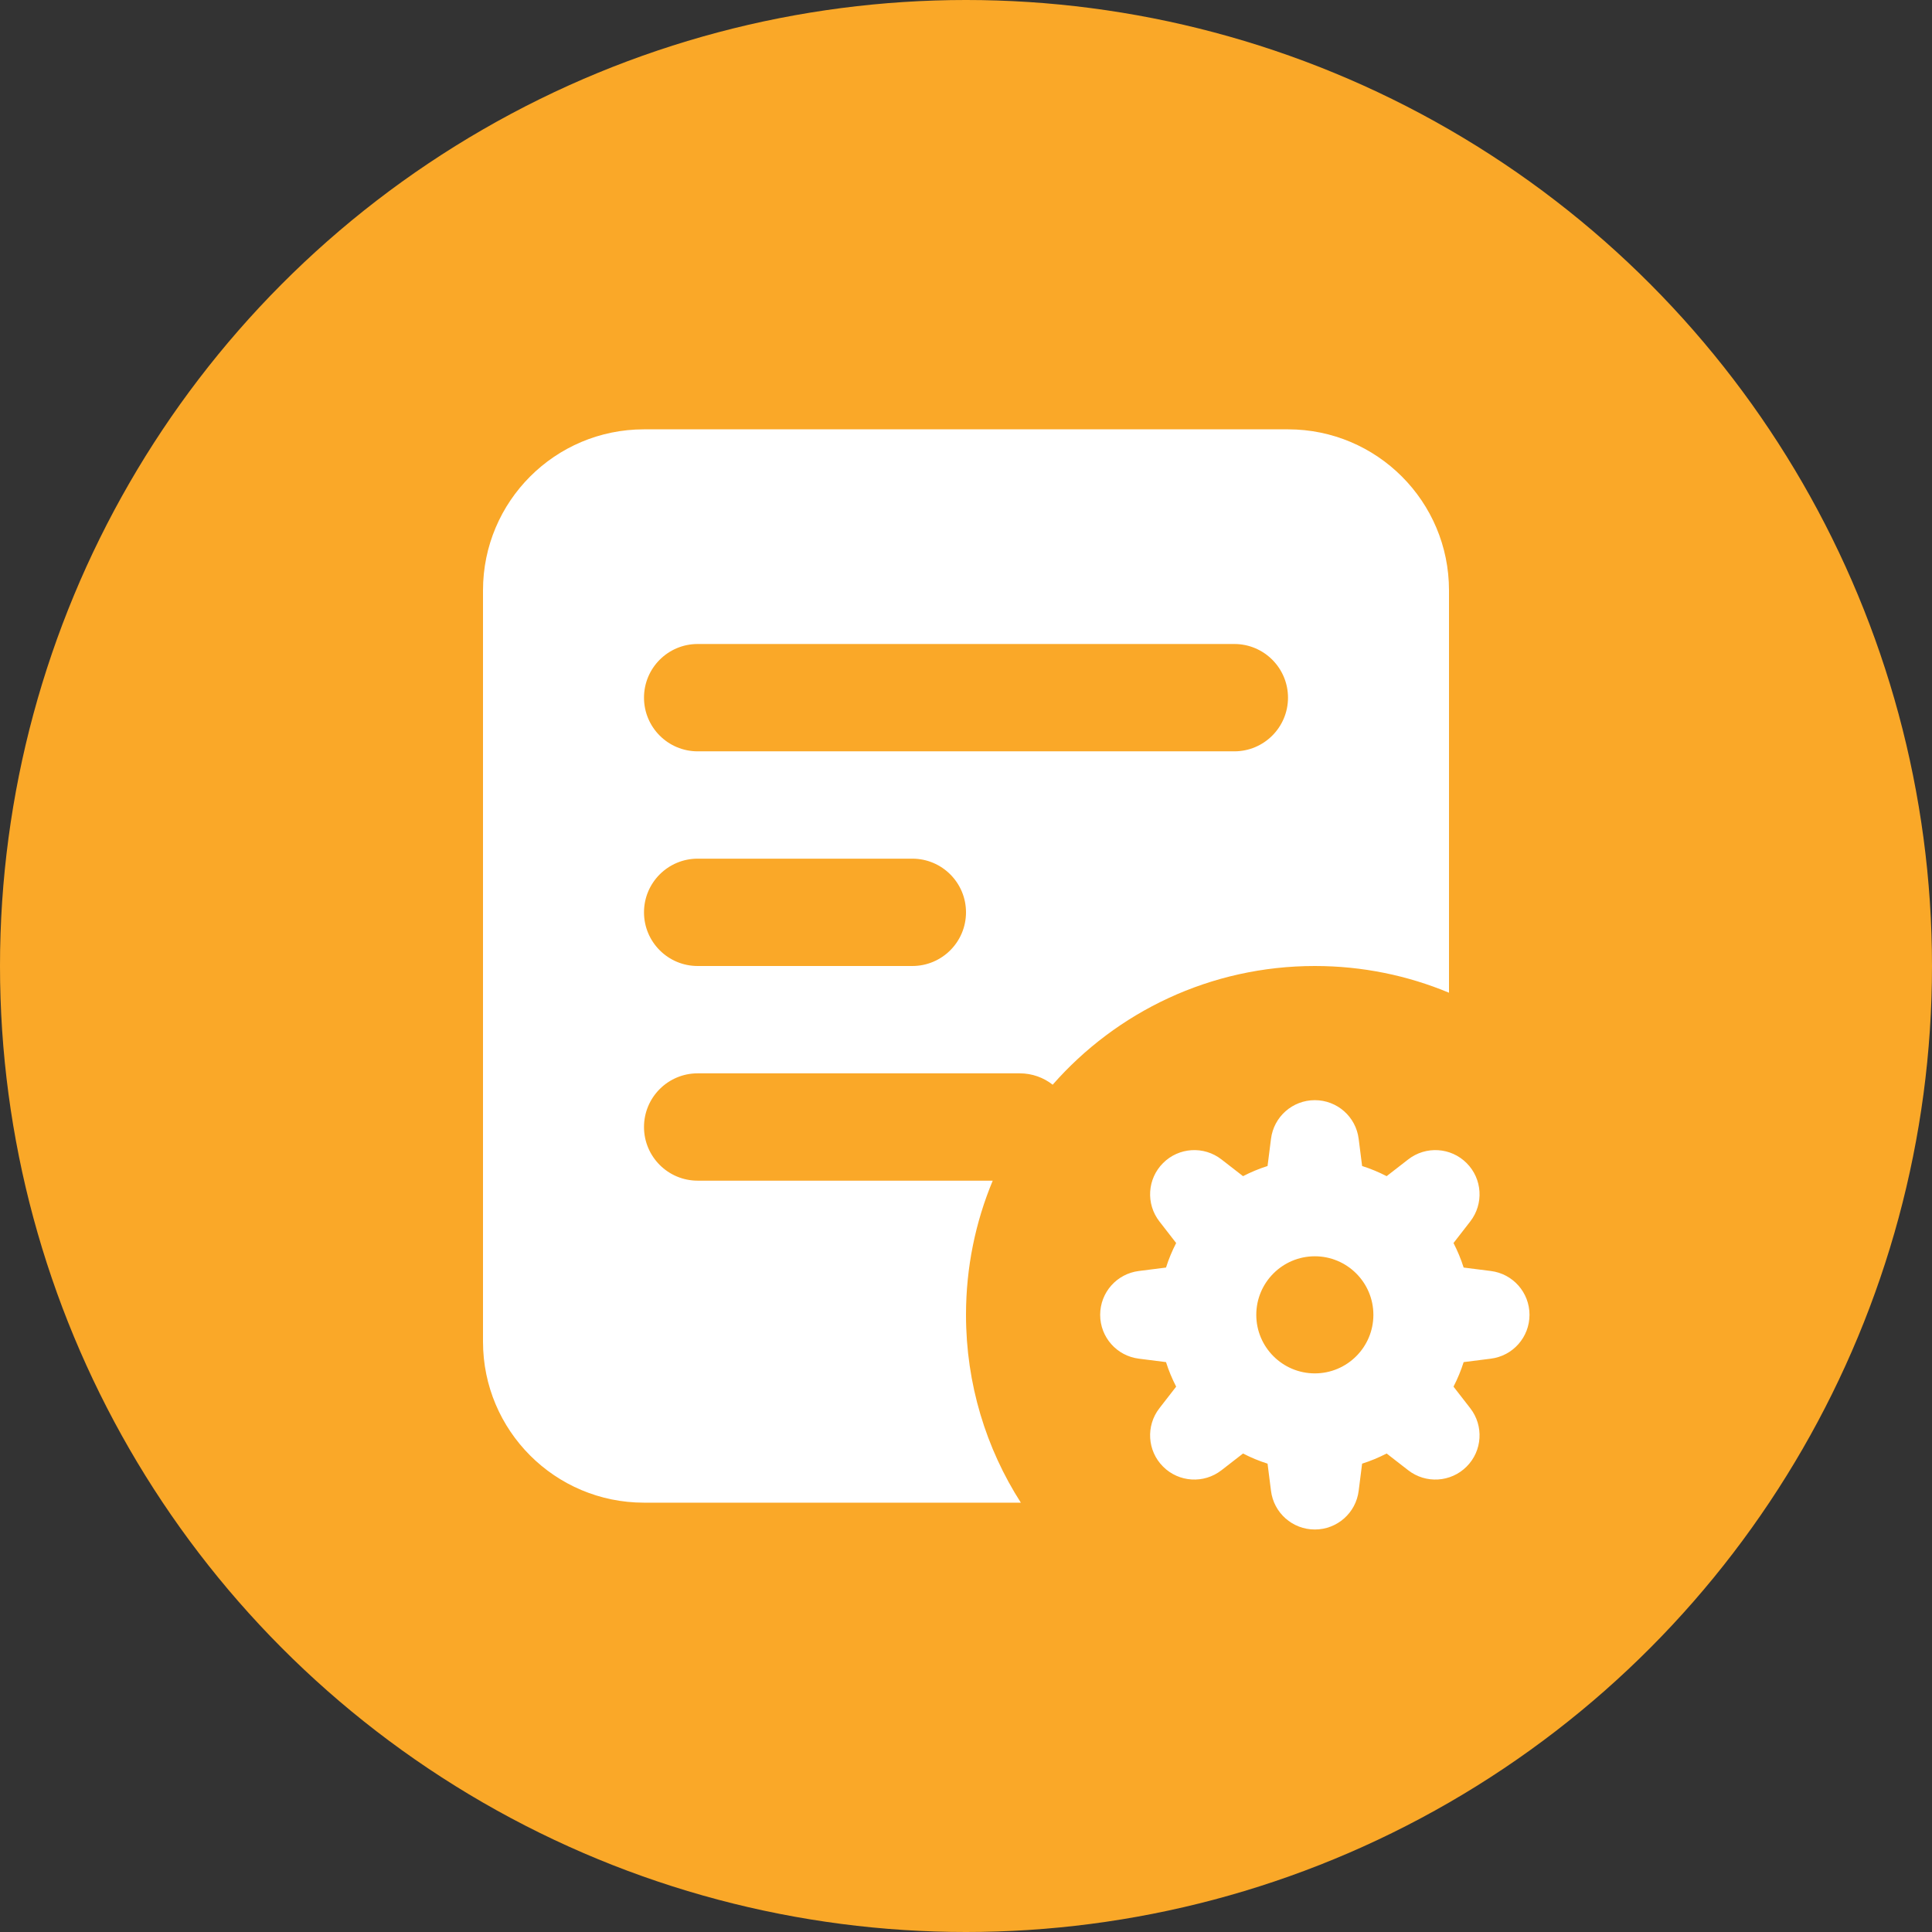
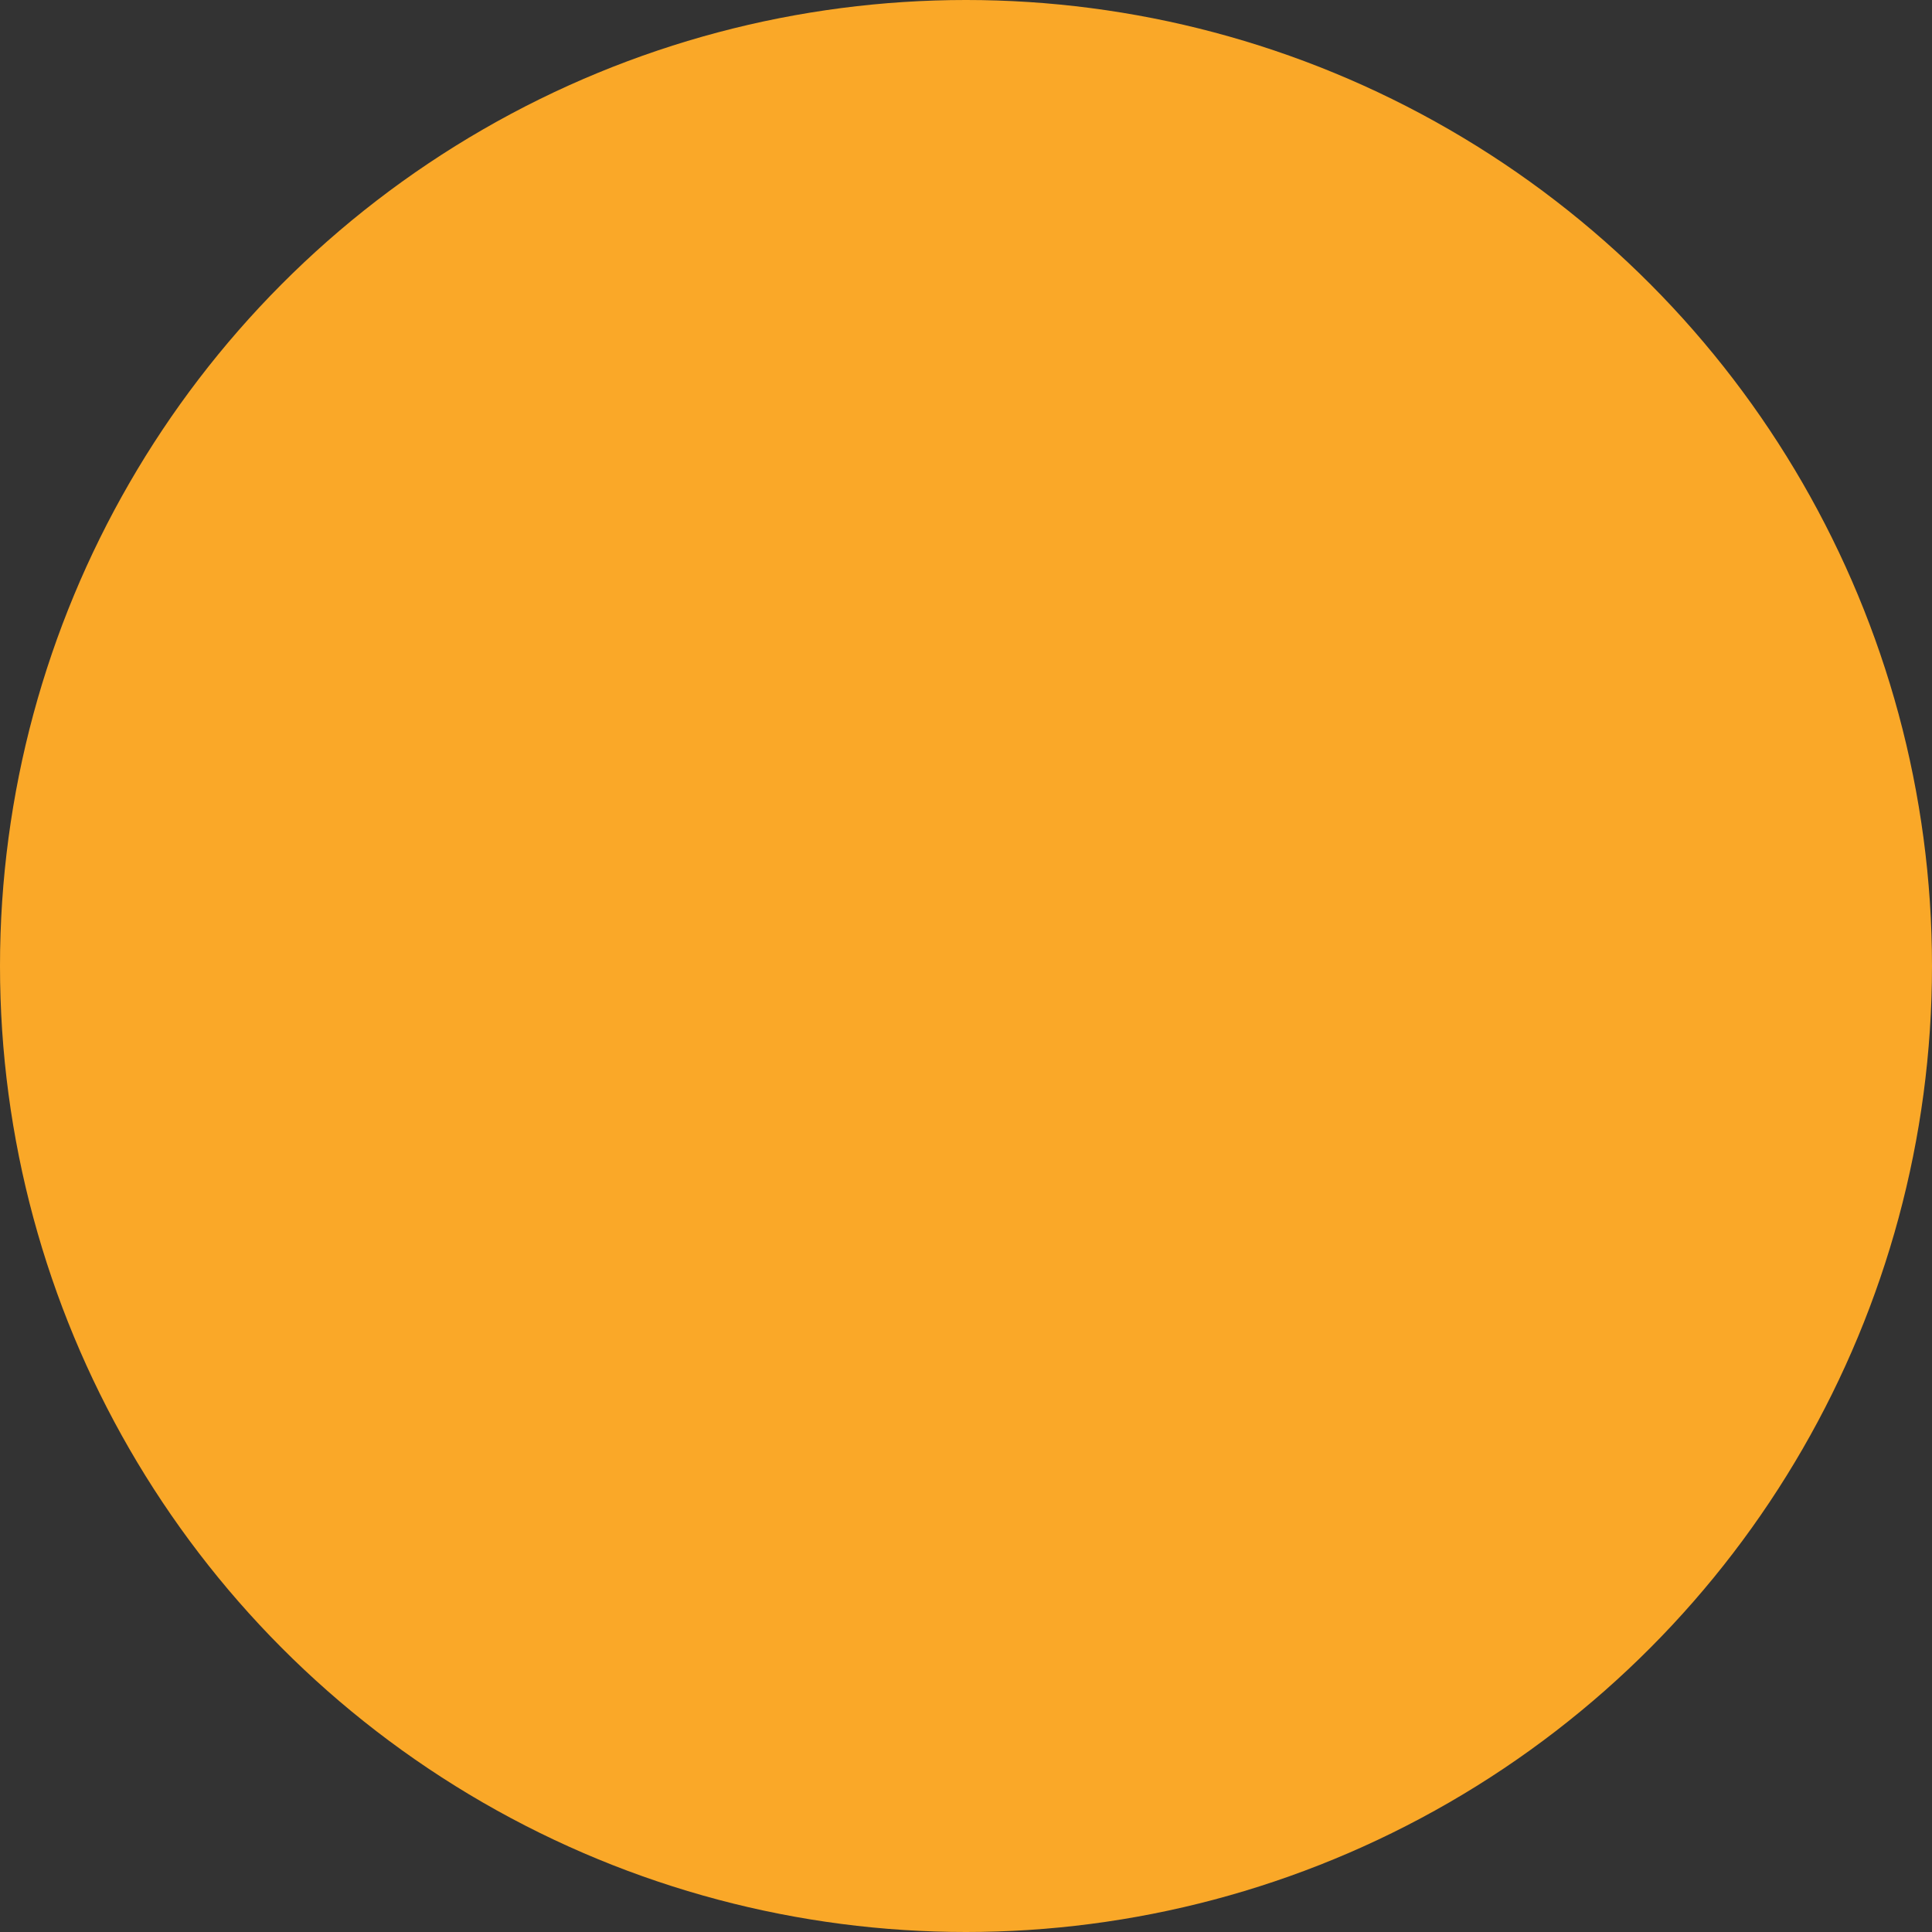
<svg xmlns="http://www.w3.org/2000/svg" width="36" height="36" viewBox="0 0 36 36" fill="none">
  <rect x="0" y="0" width="36" height="36" fill="#333333" stroke="none" />
  <circle cx="18" cy="18" r="18" fill="#FAA828" />
-   <path fill-rule="evenodd" clip-rule="evenodd" d="M12 8C10.343 8 9 9.343 9 11V25C9 26.657 10.343 28 12 28H19.022C18.375 26.99 18 25.789 18 24.5C18 23.614 18.177 22.77 18.498 22H13C12.448 22 12 21.552 12 21C12 20.448 12.448 20 13 20H19C19.232 20 19.446 20.079 19.615 20.212C20.806 18.856 22.553 18 24.5 18C25.386 18 26.23 18.177 27 18.498V11C27 9.343 25.657 8 24 8H12ZM13 12C12.448 12 12 12.448 12 13C12 13.552 12.448 14 13 14H23C23.552 14 24 13.552 24 13C24 12.448 23.552 12 23 12H13ZM12 17C12 16.448 12.448 16 13 16H17C17.552 16 18 16.448 18 17C18 17.552 17.552 18 17 18H13C12.448 18 12 17.552 12 17ZM23.683 21.222C23.734 20.809 24.084 20.5 24.5 20.5C24.916 20.5 25.266 20.809 25.317 21.222L25.381 21.727C25.54 21.777 25.692 21.841 25.838 21.916L26.24 21.604C26.568 21.349 27.035 21.378 27.328 21.672C27.622 21.965 27.651 22.432 27.396 22.76L27.084 23.162C27.159 23.308 27.223 23.46 27.273 23.619L27.778 23.683C28.191 23.734 28.5 24.084 28.5 24.5C28.5 24.916 28.191 25.266 27.778 25.317L27.273 25.381C27.223 25.54 27.159 25.692 27.084 25.838L27.396 26.24C27.651 26.568 27.622 27.035 27.328 27.328C27.035 27.622 26.568 27.651 26.24 27.396L25.838 27.084C25.692 27.159 25.54 27.223 25.381 27.273L25.317 27.778C25.266 28.191 24.916 28.5 24.5 28.5C24.084 28.5 23.734 28.191 23.683 27.778L23.619 27.273C23.46 27.223 23.308 27.159 23.162 27.084L22.76 27.396C22.432 27.651 21.965 27.622 21.672 27.328C21.378 27.035 21.349 26.568 21.604 26.24L21.916 25.838C21.841 25.692 21.777 25.54 21.727 25.381L21.222 25.317C20.809 25.266 20.5 24.916 20.5 24.5C20.5 24.084 20.809 23.734 21.222 23.683L21.727 23.619C21.777 23.46 21.841 23.308 21.916 23.162L21.604 22.76C21.349 22.432 21.378 21.965 21.672 21.672C21.965 21.378 22.432 21.349 22.76 21.604L23.162 21.916C23.308 21.841 23.46 21.777 23.619 21.727L23.683 21.222ZM25.591 24.5C25.591 25.102 25.102 25.591 24.5 25.591C23.898 25.591 23.409 25.102 23.409 24.5C23.409 23.898 23.898 23.409 24.5 23.409C25.102 23.409 25.591 23.898 25.591 24.5Z" fill="white" />
</svg>